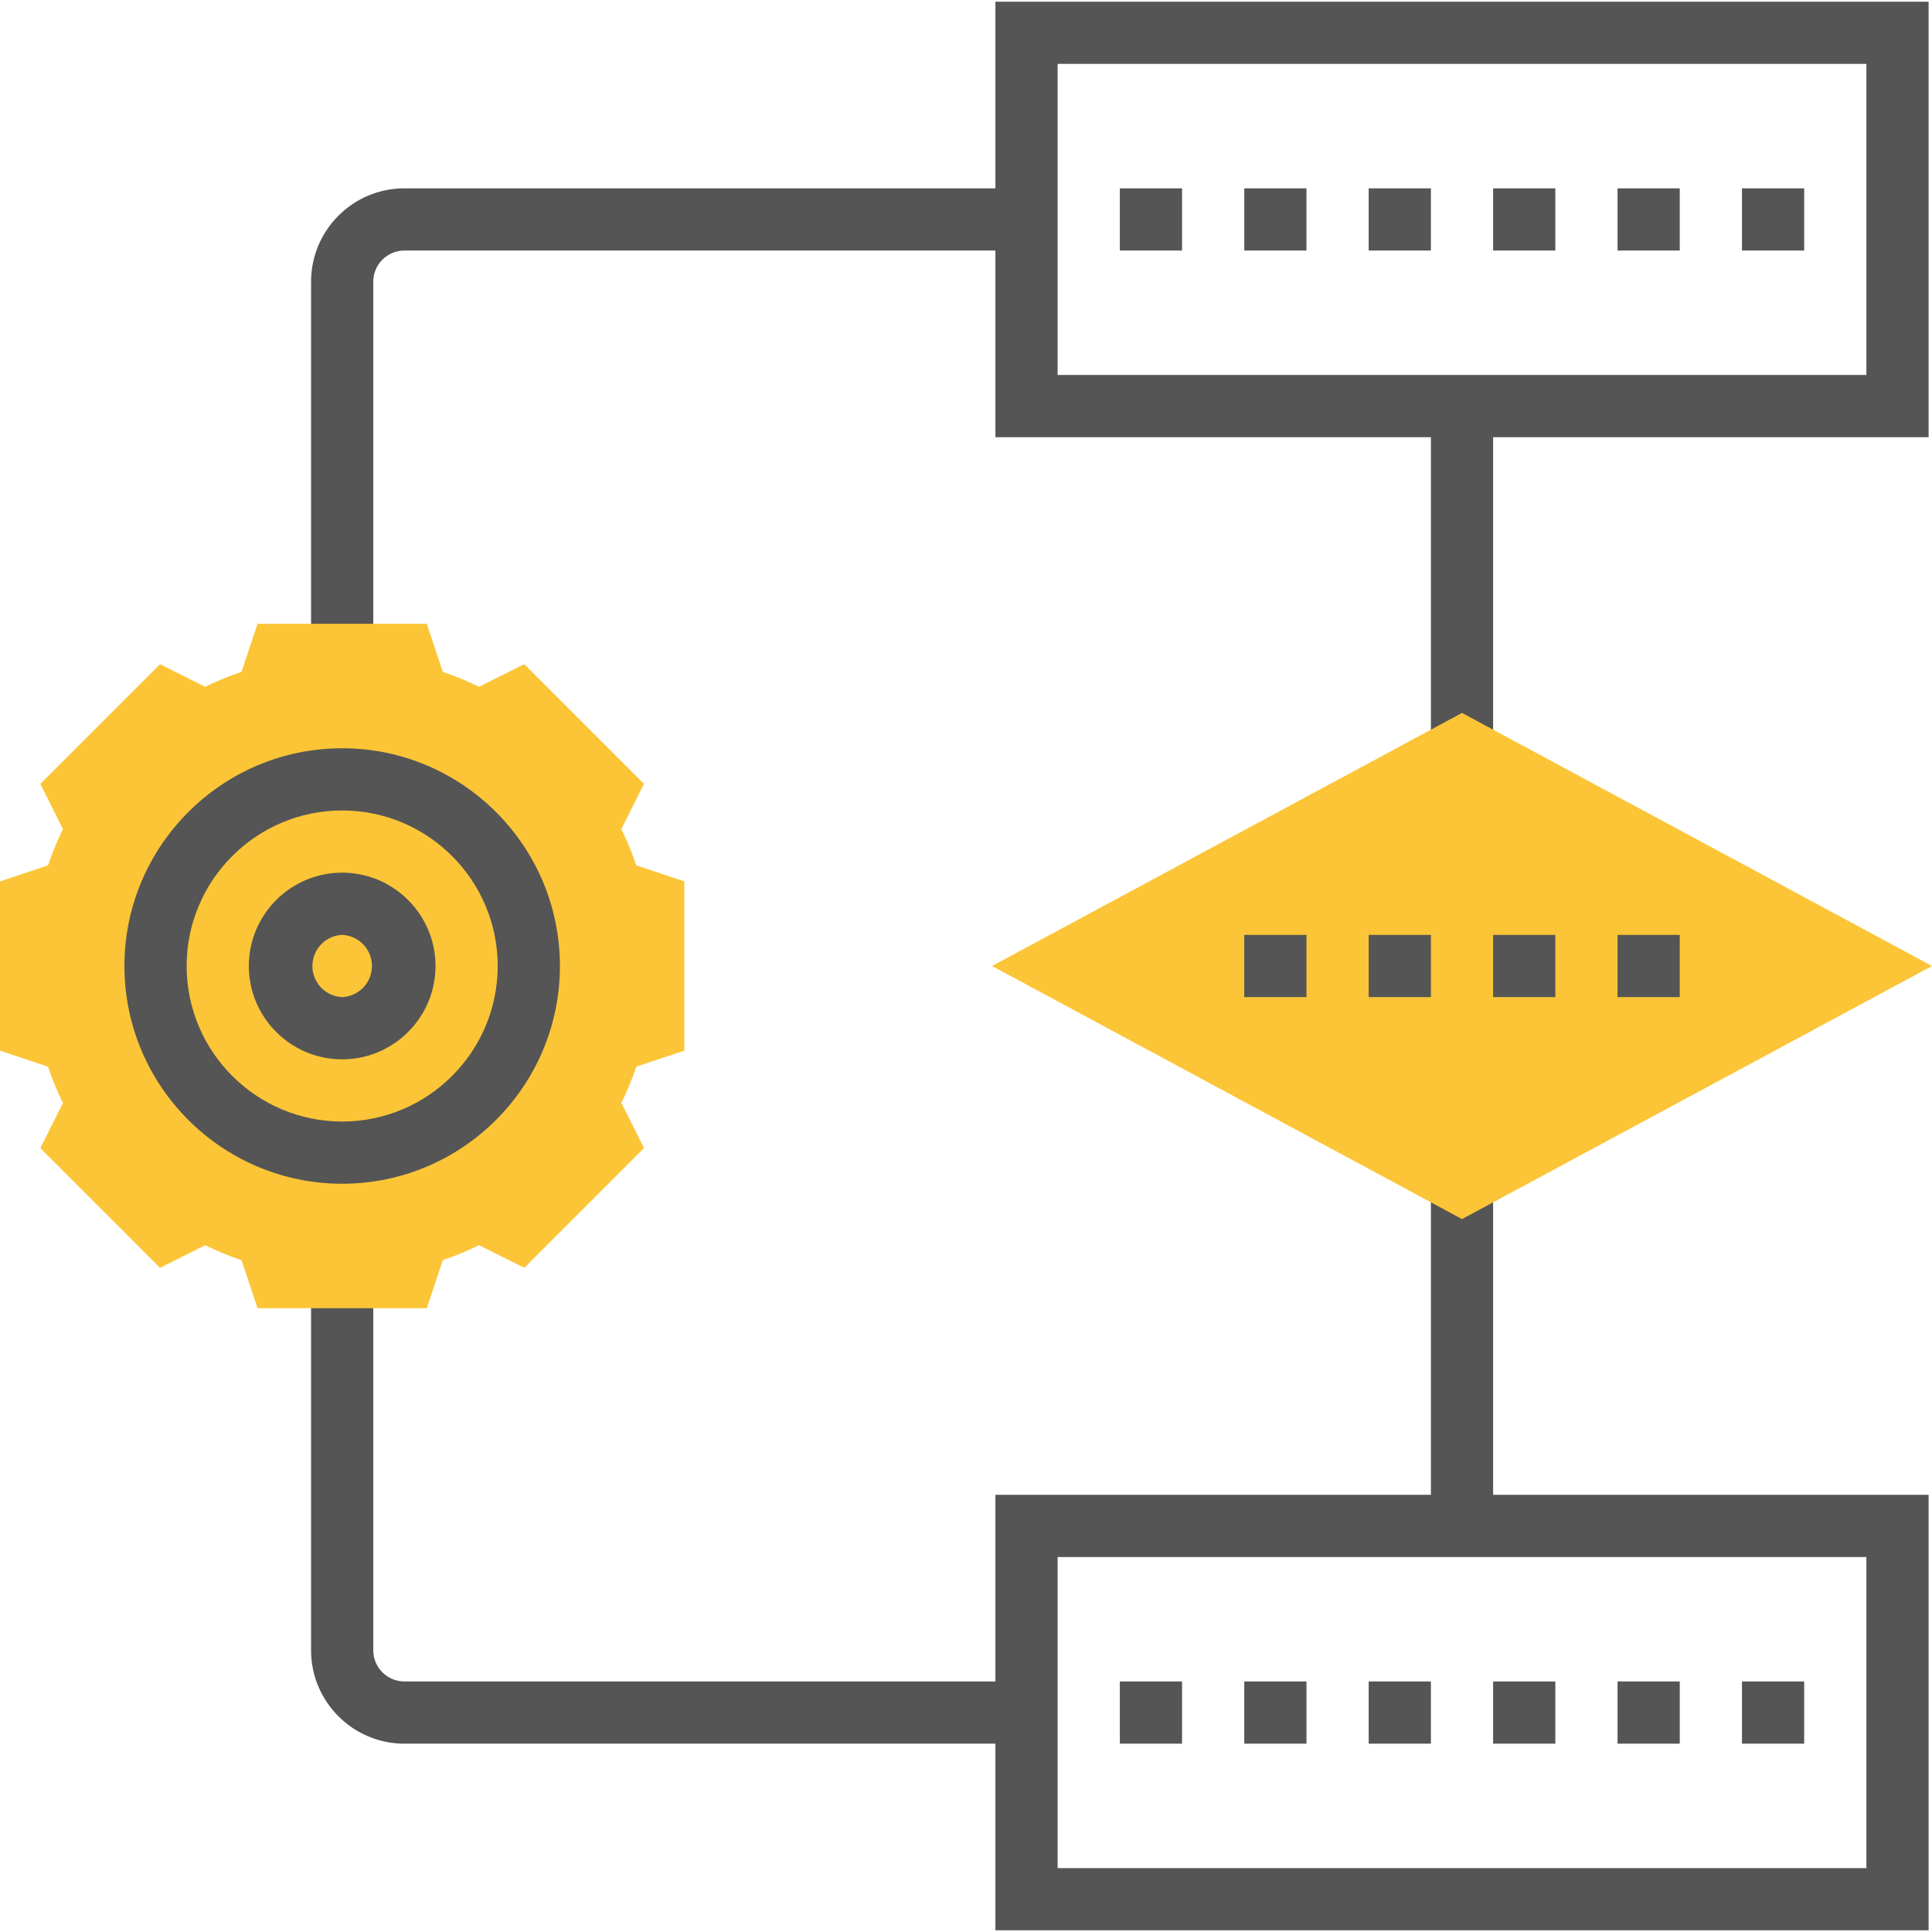
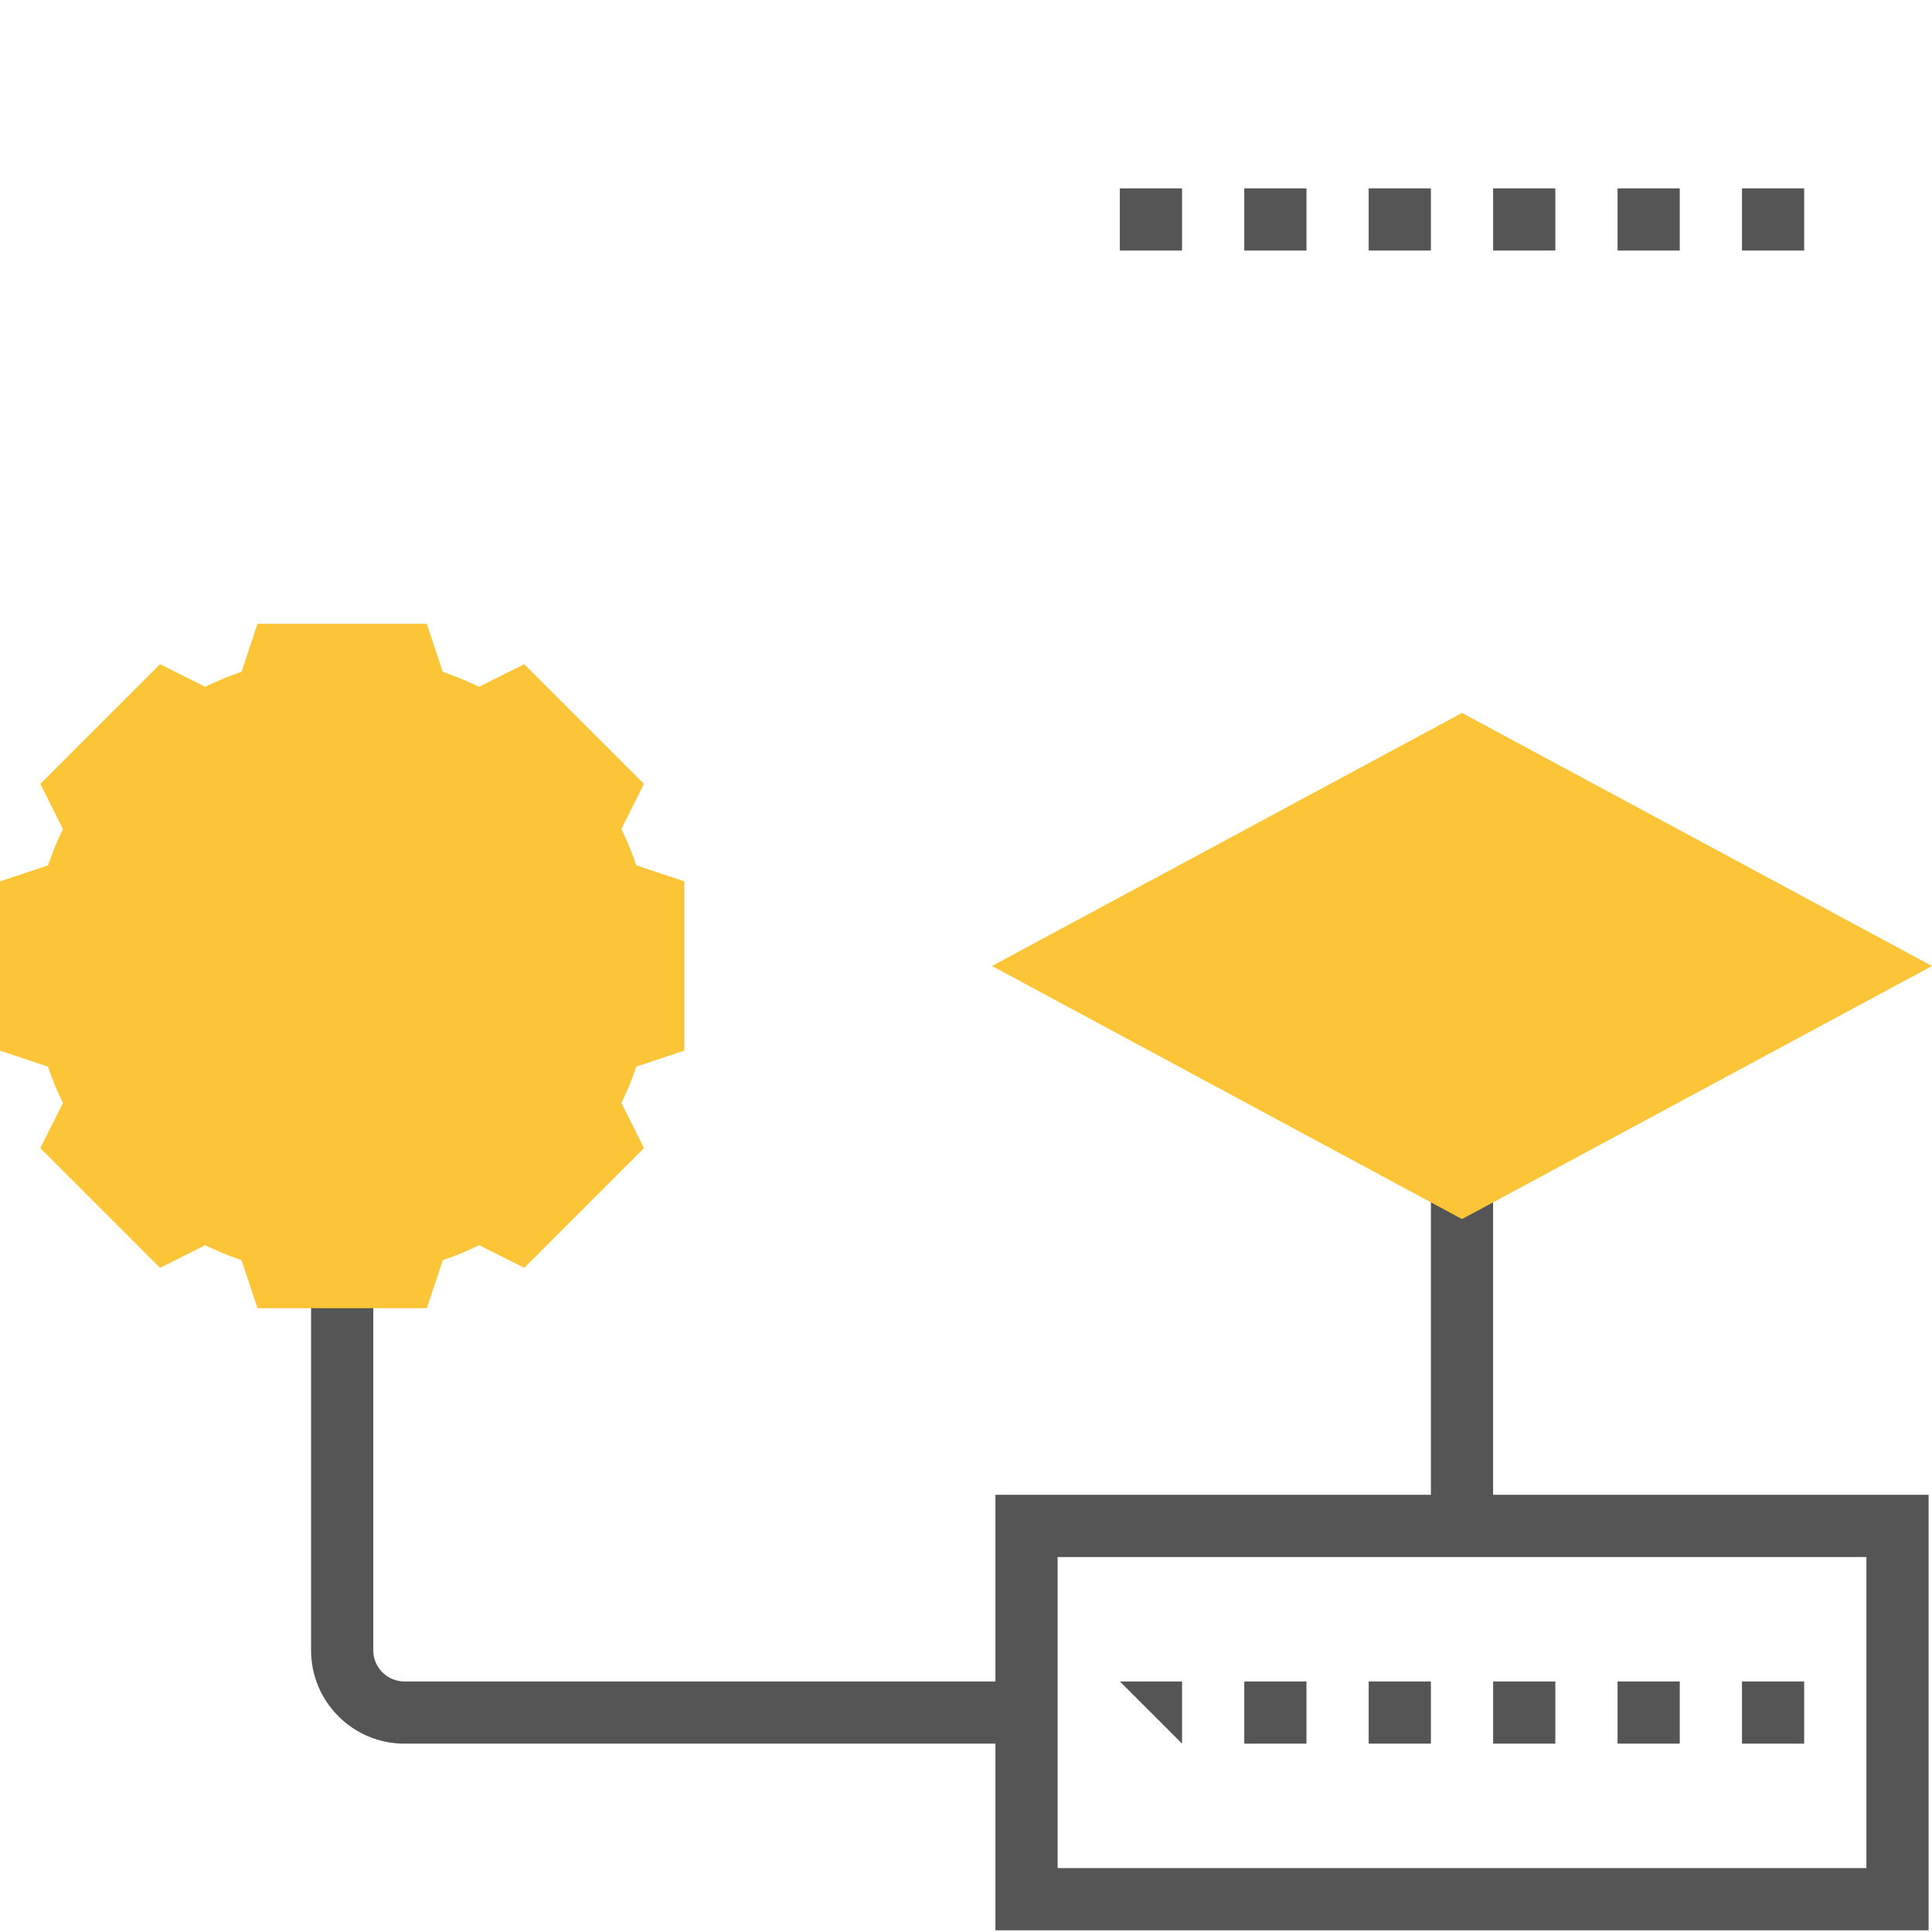
<svg xmlns="http://www.w3.org/2000/svg" version="1.1" width="512" height="512" x="0" y="0" viewBox="0 0 62.109 62" style="enable-background:new 0 0 512 512" xml:space="preserve" class="">
  <g>
-     <path d="M48 54h2v2h-2zM44 54h2v2h-2zM56 54h2v2h-2zM52 54h2v2h-2zM36 54h2v2h-2zM40 54h2v2h-2z" fill="#555555" opacity="1" data-original="#000000" class="" />
+     <path d="M48 54h2v2h-2zM44 54h2v2h-2zM56 54h2v2h-2zM52 54h2v2h-2zM36 54h2v2zM40 54h2v2h-2z" fill="#555555" opacity="1" data-original="#000000" class="" />
    <path d="M48 48V38h-2v10H32v6H13c-.551 0-1-.448-1-1V41h-2v12c0 1.654 1.346 3 3 3h19v6h30V48zm12 12H34V50h26zM52 6h2v2h-2zM44 6h2v2h-2zM56 6h2v2h-2zM48 6h2v2h-2zM36 6h2v2h-2zM40 6h2v2h-2z" fill="#555555" opacity="1" data-original="#000000" class="" />
-     <path d="M62 0H32v6H13c-1.654 0-3 1.346-3 3v12h2V9c0-.552.449-1 1-1h19v6h14v10h2V14h14zm-2 12H34V2h26z" fill="#555555" opacity="1" data-original="#000000" class="" />
    <path fill="#fbc537" d="M13.721 42H8.279l-.515-1.544c-.4-.137-.79-.297-1.166-.48l-1.453.727-3.848-3.848.727-1.453a9.773 9.773 0 0 1-.48-1.166L0 33.721V28.28l1.544-.515c.136-.401.297-.791.48-1.166l-.727-1.453 3.848-3.848 1.453.727a9.773 9.773 0 0 1 1.166-.48L8.279 20h5.441l.515 1.544c.4.137.79.297 1.166.48l1.453-.727 3.848 3.848-.727 1.453c.184.375.344.765.48 1.166l1.545.515v5.441l-1.544.515a9.942 9.942 0 0 1-.48 1.166l.727 1.453-3.848 3.848-1.453-.727a9.773 9.773 0 0 1-1.166.48z" opacity="1" data-original="#f0bc5e" class="" />
-     <path d="M11 38c-3.86 0-7-3.141-7-7s3.14-7 7-7 7 3.141 7 7-3.14 7-7 7zm0-12c-2.757 0-5 2.243-5 5s2.243 5 5 5 5-2.243 5-5-2.243-5-5-5z" fill="#555555" opacity="1" data-original="#000000" class="" />
-     <path d="M11 34c-1.654 0-3-1.346-3-3s1.346-3 3-3 3 1.346 3 3-1.346 3-3 3zm0-4a1.001 1.001 0 0 0 0 2 1.001 1.001 0 0 0 0-2z" fill="#555555" opacity="1" data-original="#000000" class="" />
    <path fill="#fbc537" d="M47 39.136 31.891 31 47 22.864 62.109 31z" opacity="1" data-original="#f0bc5e" class="" />
-     <path d="M54 32h-2v-2h2zm-4 0h-2v-2h2zm-4 0h-2v-2h2zm-4 0h-2v-2h2z" fill="#555555" opacity="1" data-original="#000000" class="" />
  </g>
</svg>